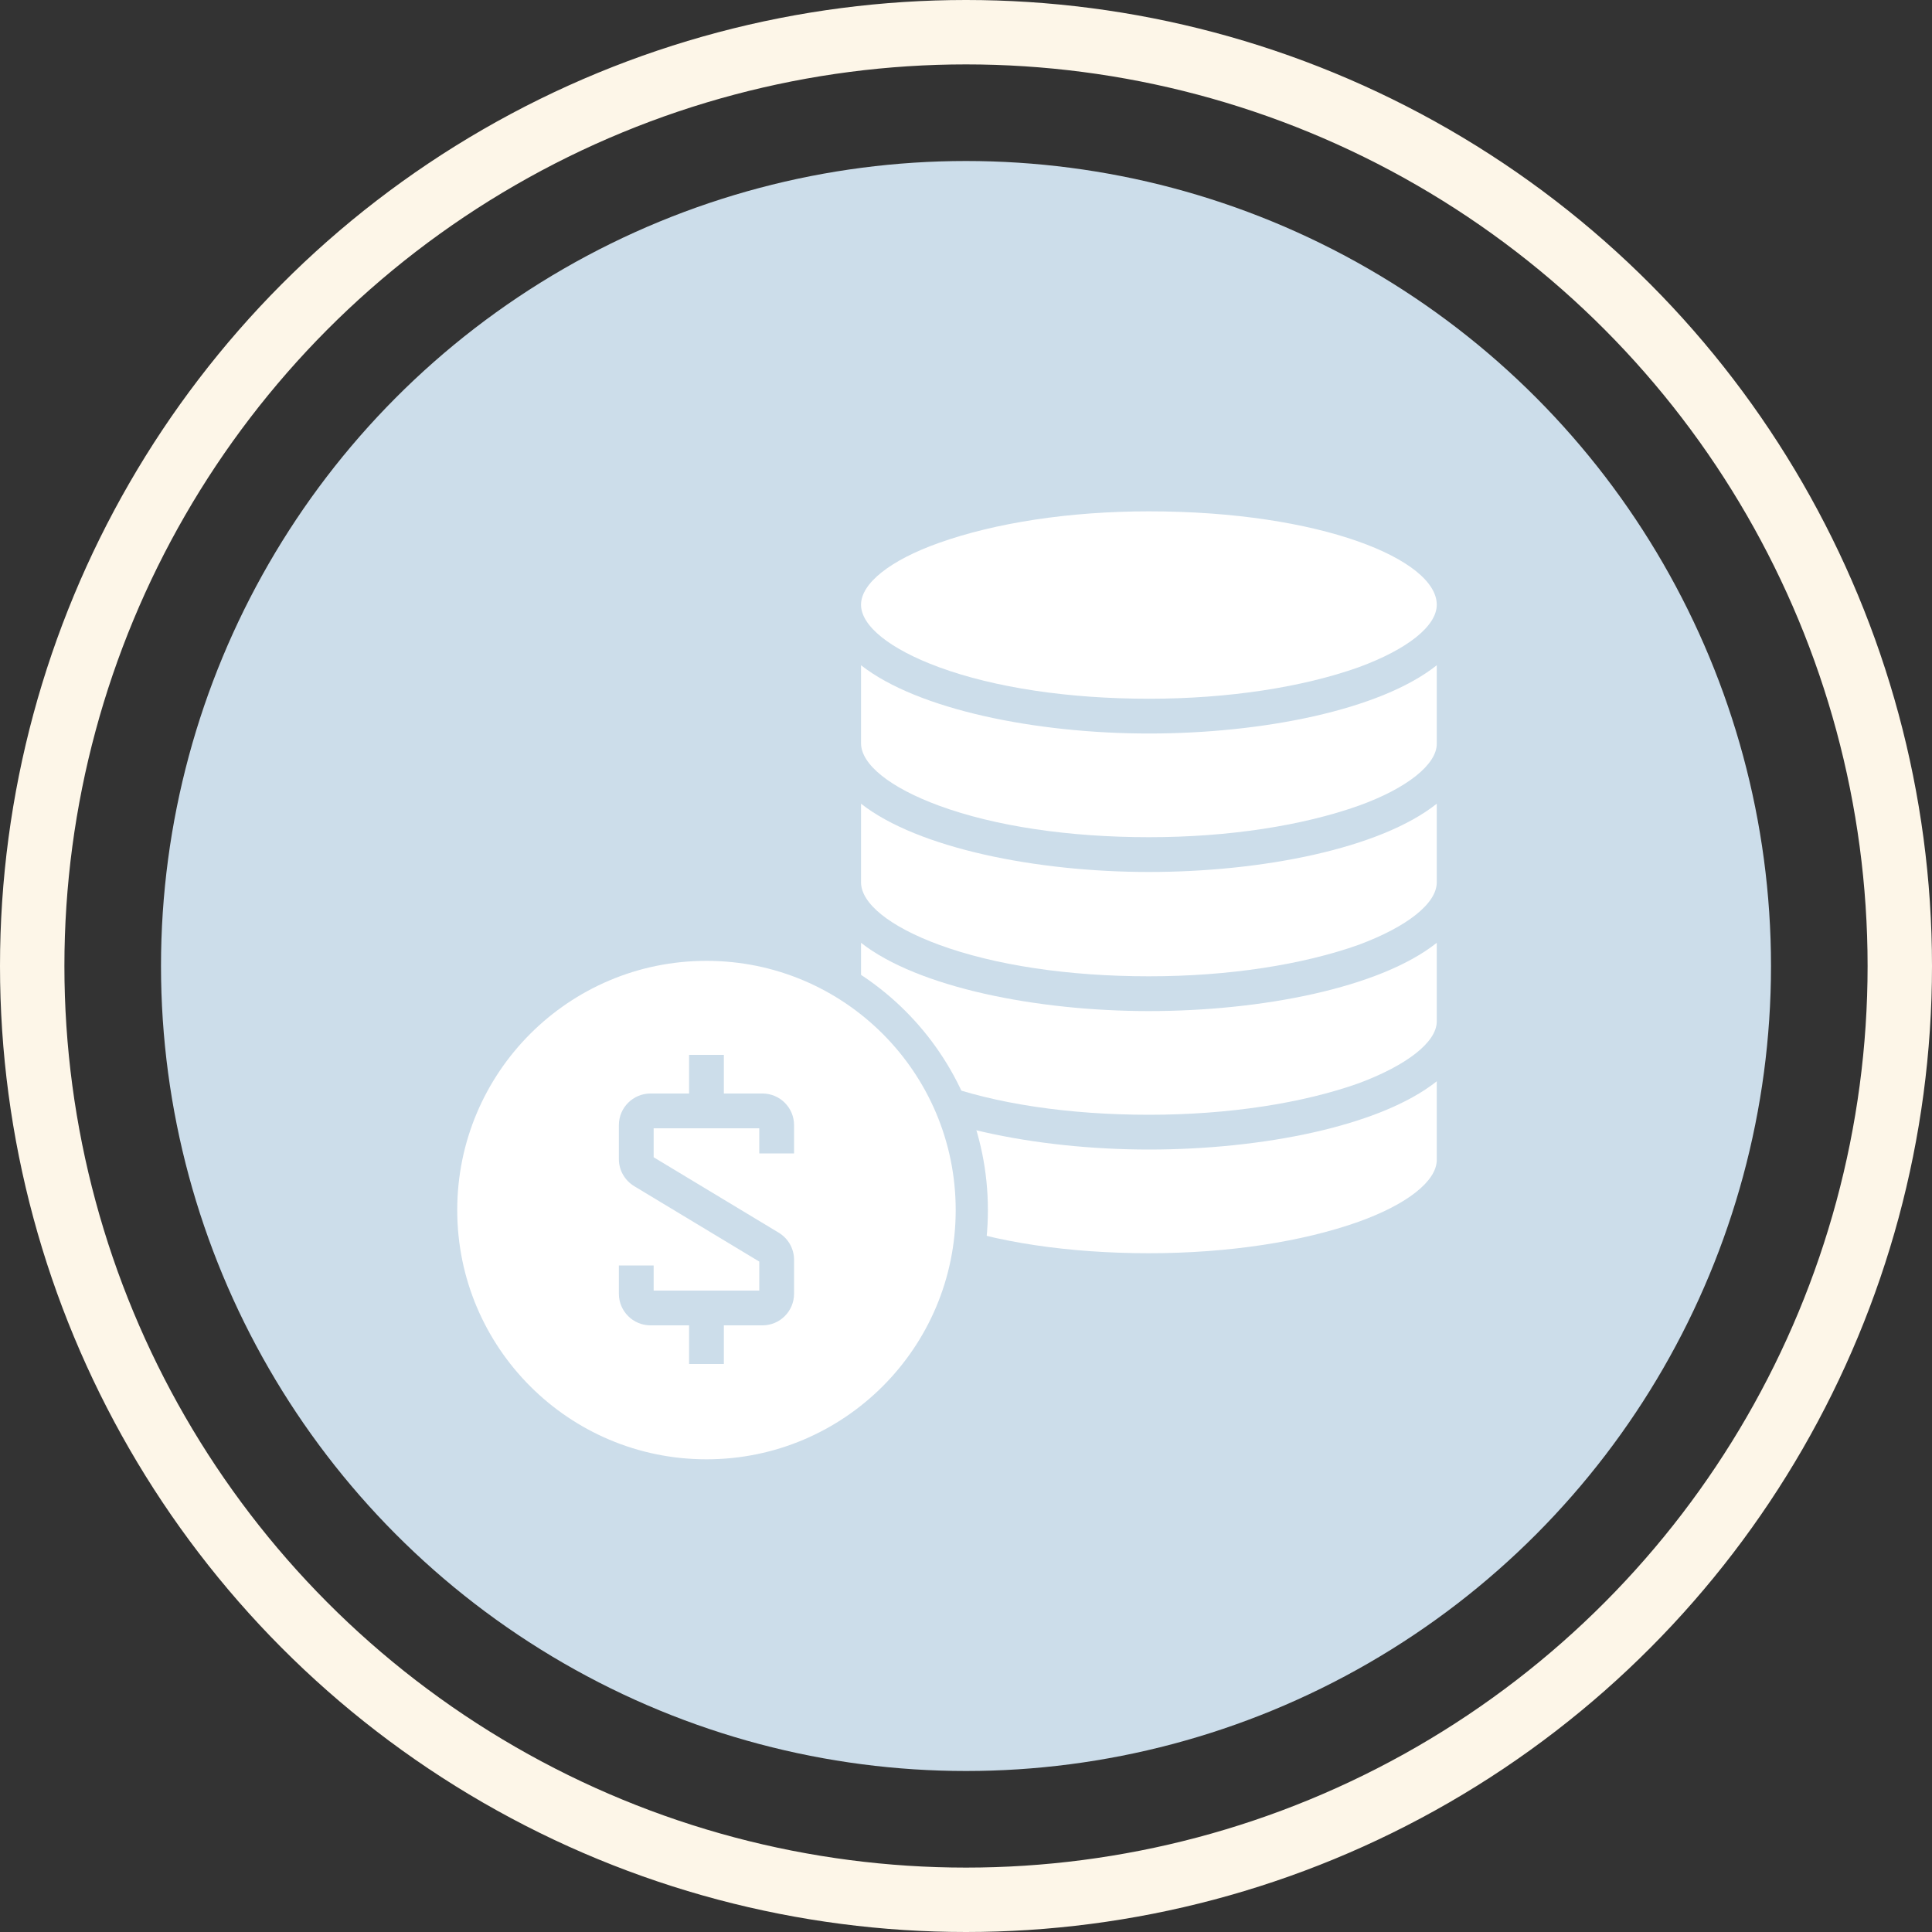
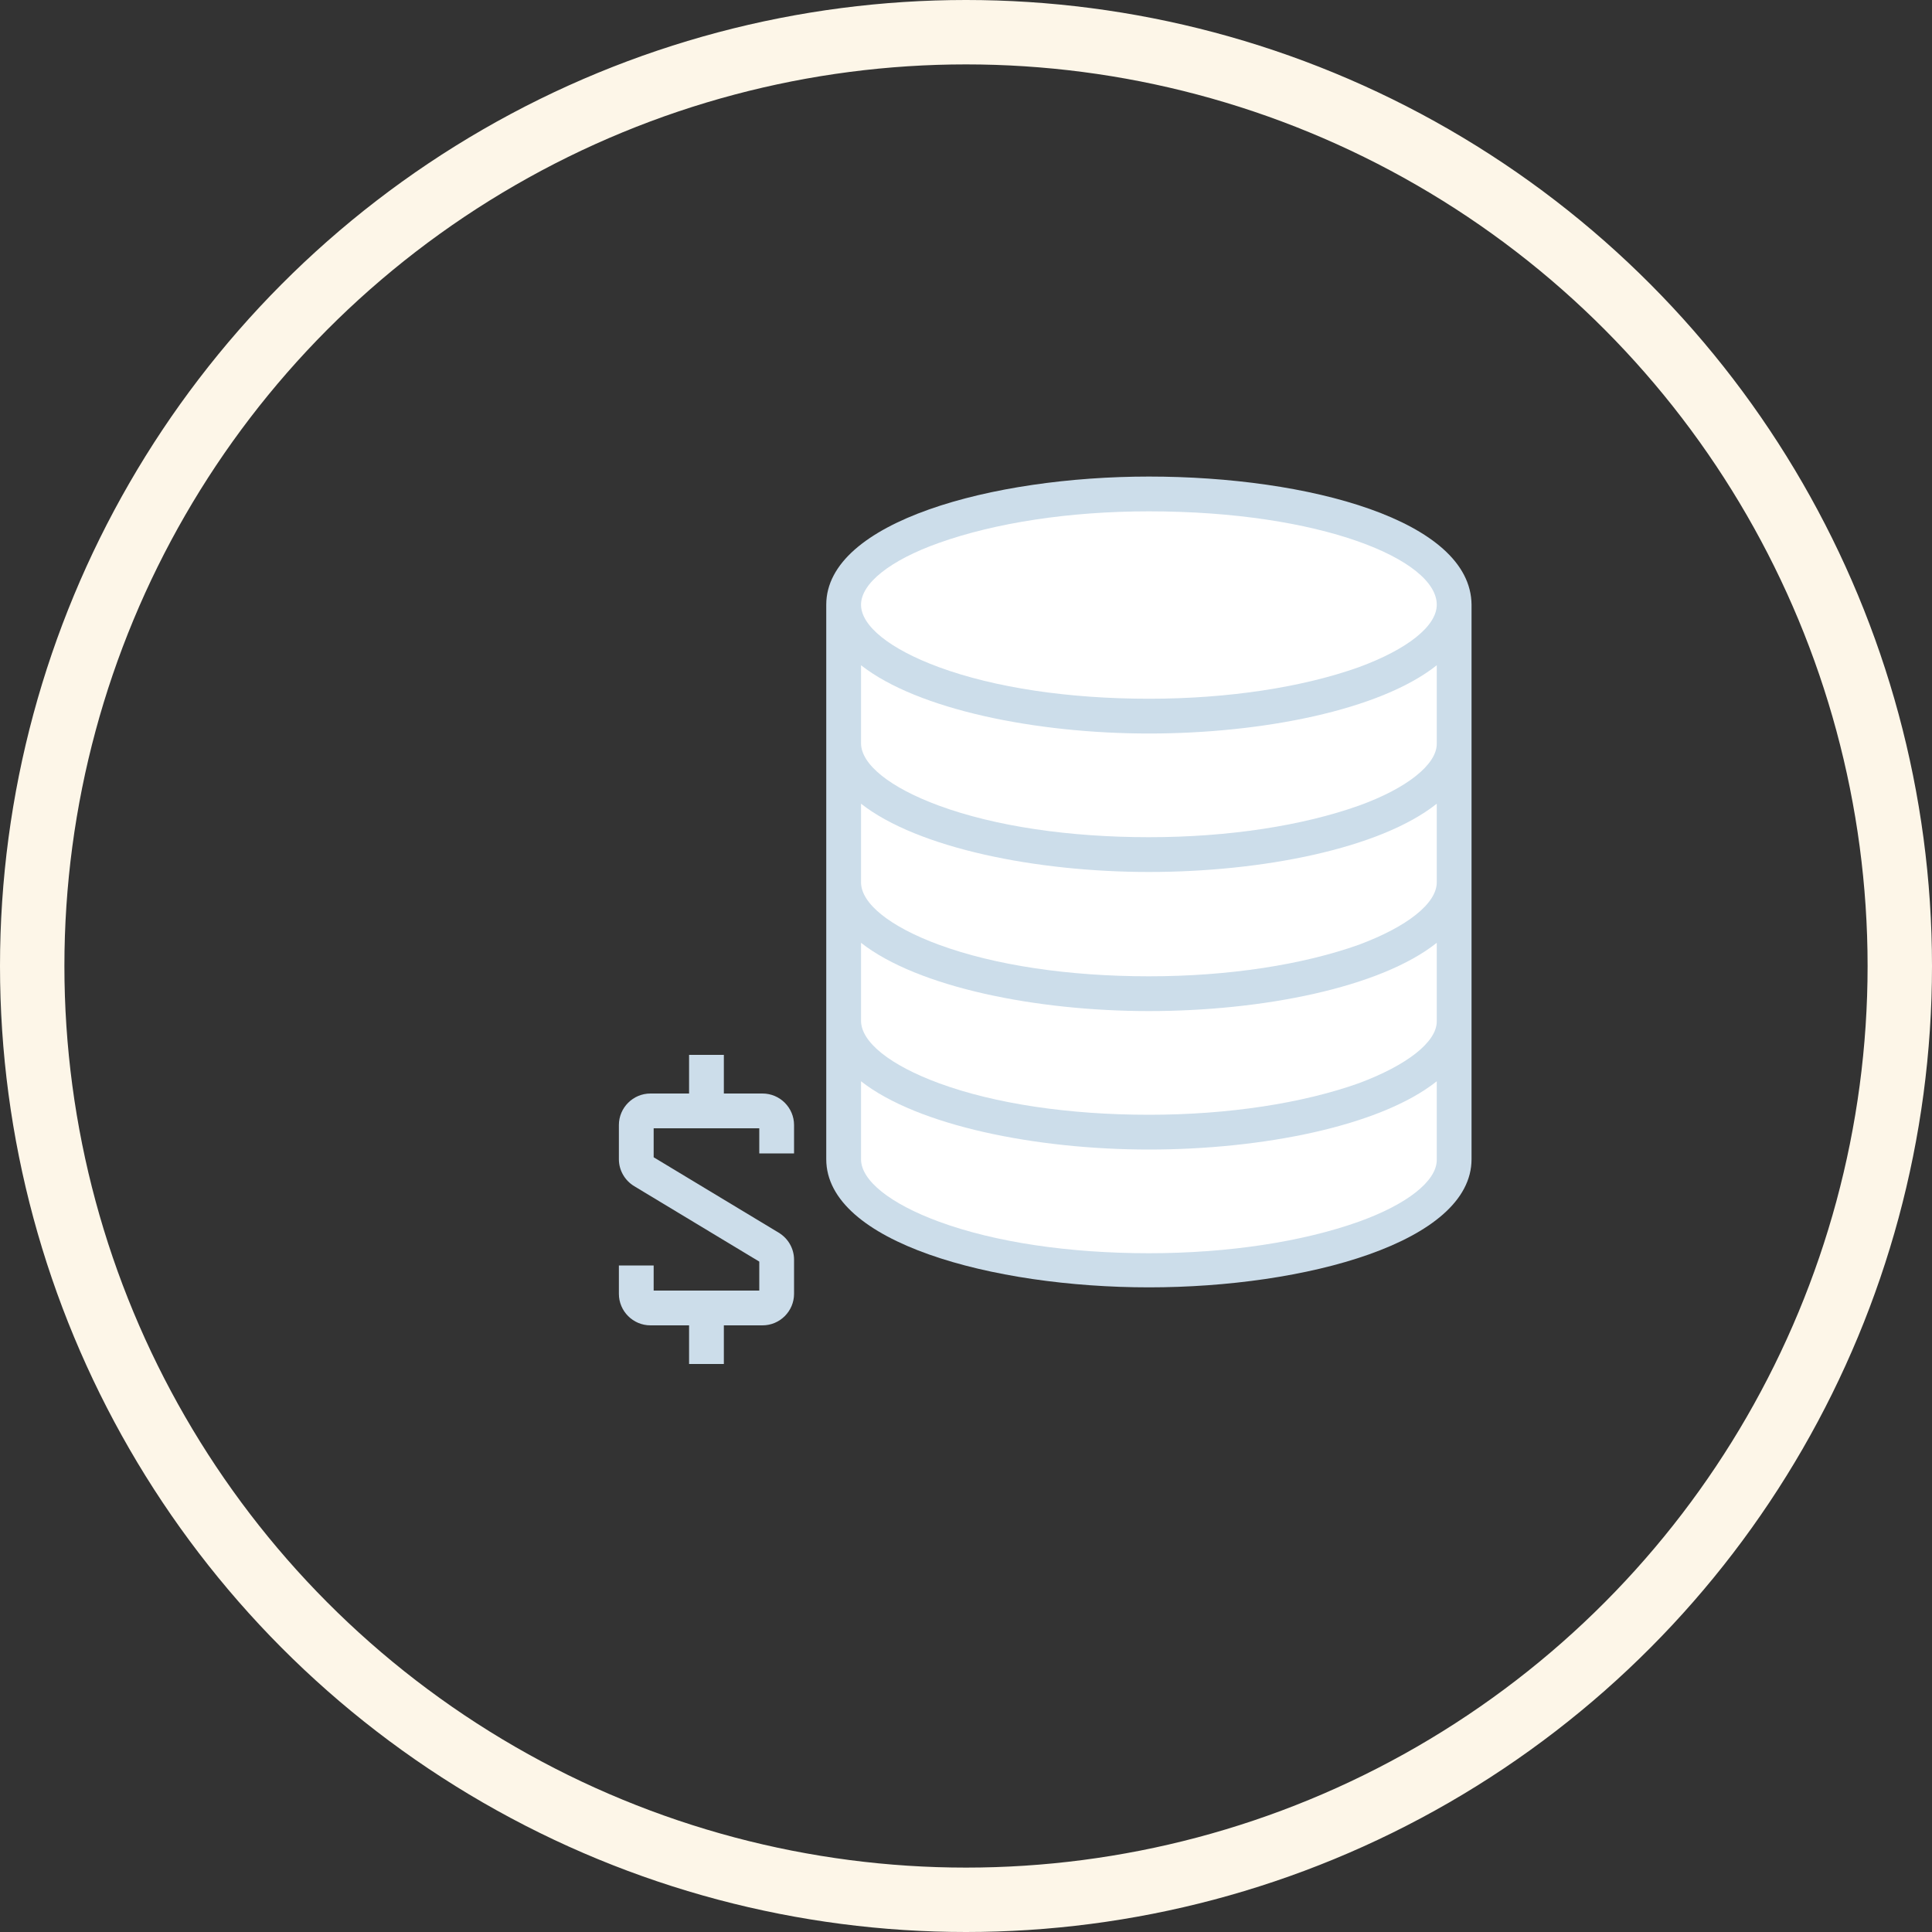
<svg xmlns="http://www.w3.org/2000/svg" width="300" height="300" viewBox="0 0 300 300" fill="none">
  <rect x="0" y="0" width="300" height="300" fill="#333333" stroke="none" />
  <g clip-path="url(#clip0_201_269)">
-     <circle cx="150" cy="150" r="125" fill="#CCDDEA" />
    <circle cx="150" cy="150" r="145" stroke="#FDF6E8" stroke-width="10" />
    <path d="M178.4 74C154.1 74 128.3 81 128.3 93.9V115.4V137V158.5V180C128.3 192.9 154.1 199.9 178.4 199.9C202.7 199.9 228.5 192.9 228.5 180V158.5V137V115.5V93.9C228.4 80.8 203.2 74 178.4 74Z" fill="#CCDDEA" />
    <path d="M145.8 84.3C154.5 81.2 166 79.4 178.4 79.4C205.1 79.4 223.1 86.9 223.1 93.9C223.1 97.2 218.6 100.8 211 103.6C202.3 106.7 190.8 108.5 178.4 108.5C166 108.5 154.5 106.8 145.8 103.6C138.2 100.8 133.7 97.2 133.7 93.9C133.7 90.6 138.2 87 145.8 84.3Z" fill="white" />
    <path d="M211 189.7C202.3 192.8 190.8 194.6 178.4 194.6C166 194.6 154.5 192.9 145.8 189.7C138.2 186.9 133.7 183.3 133.7 180V167.9C142.5 174.8 160.9 178.5 178.4 178.5C195.9 178.5 214.3 174.9 223.1 167.9V180.1C223.1 183.4 218.5 187 211 189.7Z" fill="white" />
    <path d="M211 168.2C202.3 171.3 190.8 173.1 178.4 173.1C166 173.1 154.5 171.4 145.8 168.2C138.2 165.4 133.7 161.8 133.7 158.5V146.4C142.5 153.3 160.9 157 178.4 157C195.9 157 214.3 153.4 223.1 146.4V158.6C223.1 161.8 218.5 165.4 211 168.2Z" fill="white" />
    <path d="M211 146.7C202.3 149.8 190.8 151.6 178.4 151.6C166 151.6 154.5 149.9 145.8 146.7C138.2 143.9 133.7 140.3 133.7 137V124.8C142.5 131.7 160.9 135.4 178.4 135.4C195.9 135.4 214.3 131.8 223.1 124.8V137C223.1 140.3 218.5 143.9 211 146.7Z" fill="white" />
    <path d="M211 125.1C202.3 128.2 190.8 130 178.4 130C166 130 154.5 128.3 145.8 125.1C138.2 122.3 133.7 118.7 133.7 115.4V103.3C142.5 110.2 160.9 113.9 178.4 113.9C195.9 113.9 214.3 110.3 223.1 103.3V115.5C223.1 118.7 218.5 122.4 211 125.1Z" fill="white" />
-     <path d="M109.7 146.7C132.454 146.7 150.9 165.146 150.9 187.9C150.9 210.654 132.454 229.1 109.7 229.1C86.946 229.1 68.5 210.654 68.5 187.9C68.5 165.146 86.946 146.7 109.7 146.7Z" fill="white" stroke="#CCDDEA" stroke-width="5" />
    <path d="M123.3 179.1V174.7C123.3 172 121.1 169.8 118.4 169.8H112.4V163.8H107V169.8H101C98.3 169.8 96.1 172 96.1 174.7V180C96.1 181.7 97 183.3 98.5 184.2L117.9 195.9V200.4H101.5V196.5H96.1V200.9C96.1 203.6 98.3 205.8 101 205.8H107V211.8H112.4V205.8H118.4C121.1 205.8 123.3 203.6 123.3 200.9V195.6C123.3 193.9 122.4 192.3 120.9 191.4L101.5 179.7V175.2H117.9V179.1H123.3Z" fill="#CCDDEA" />
  </g>
  <defs>
    <clipPath id="clip0_201_269">
      <rect width="300" height="300" fill="white" />
    </clipPath>
  </defs>
</svg>